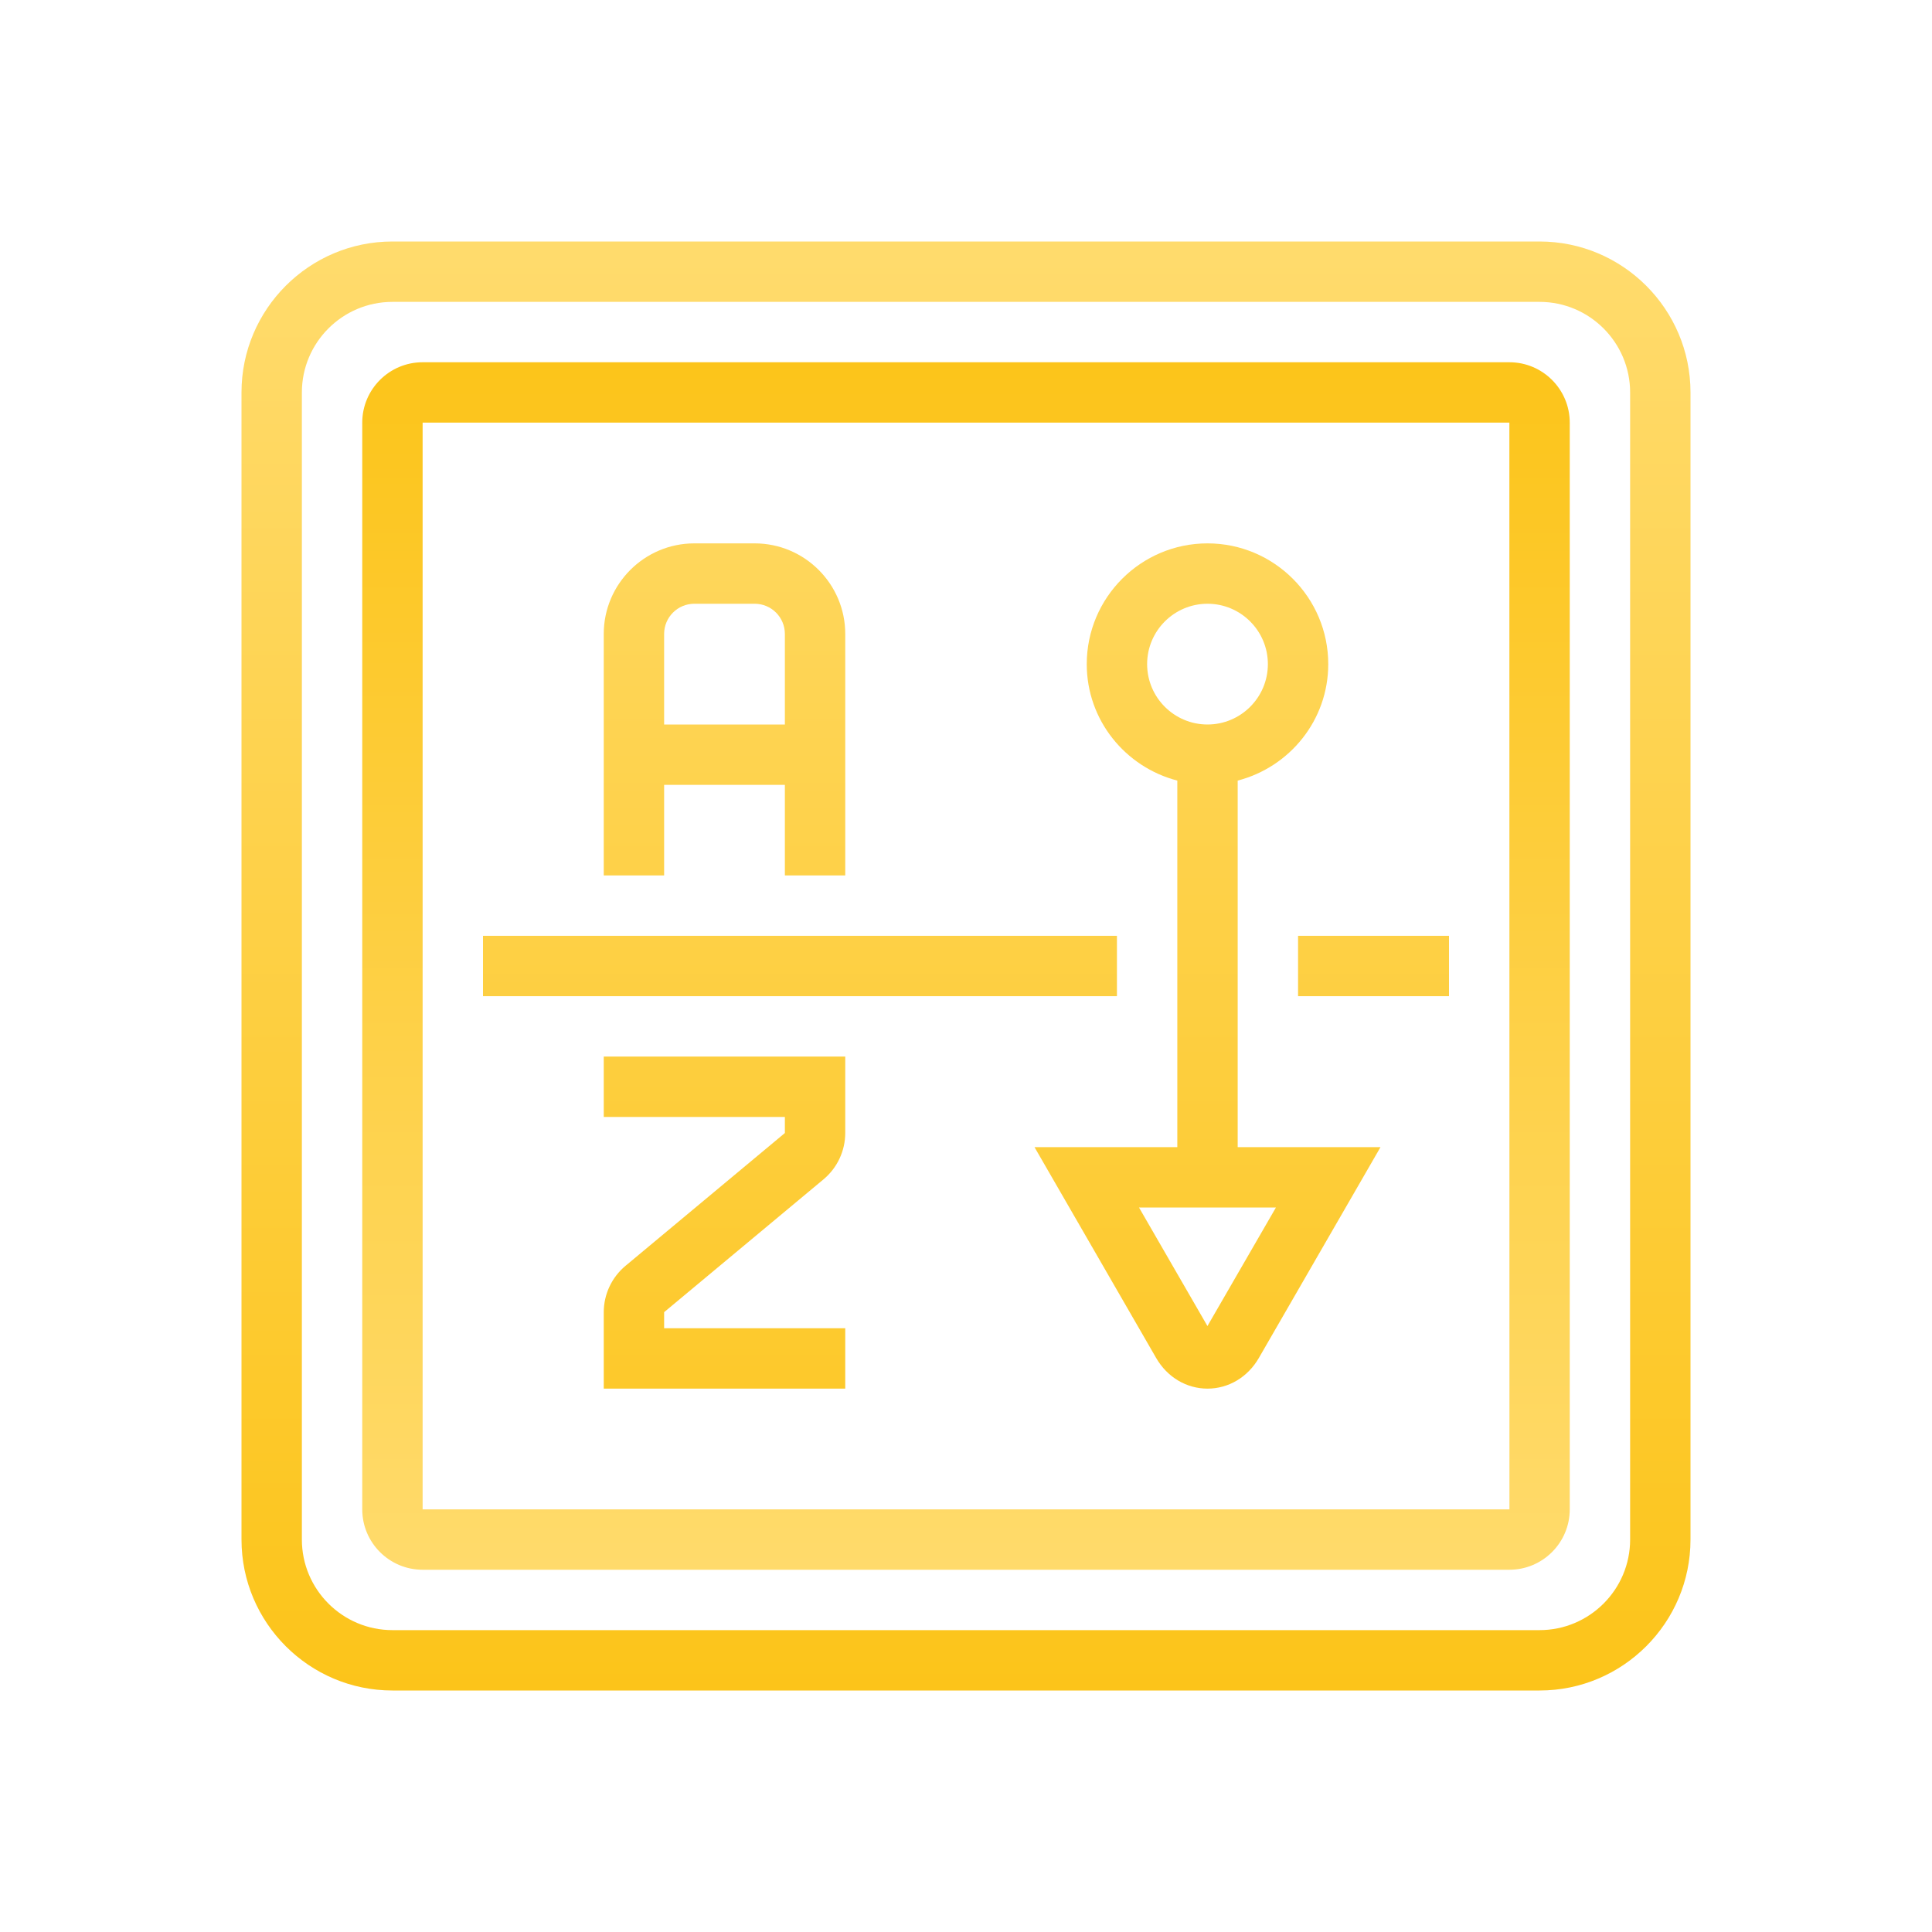
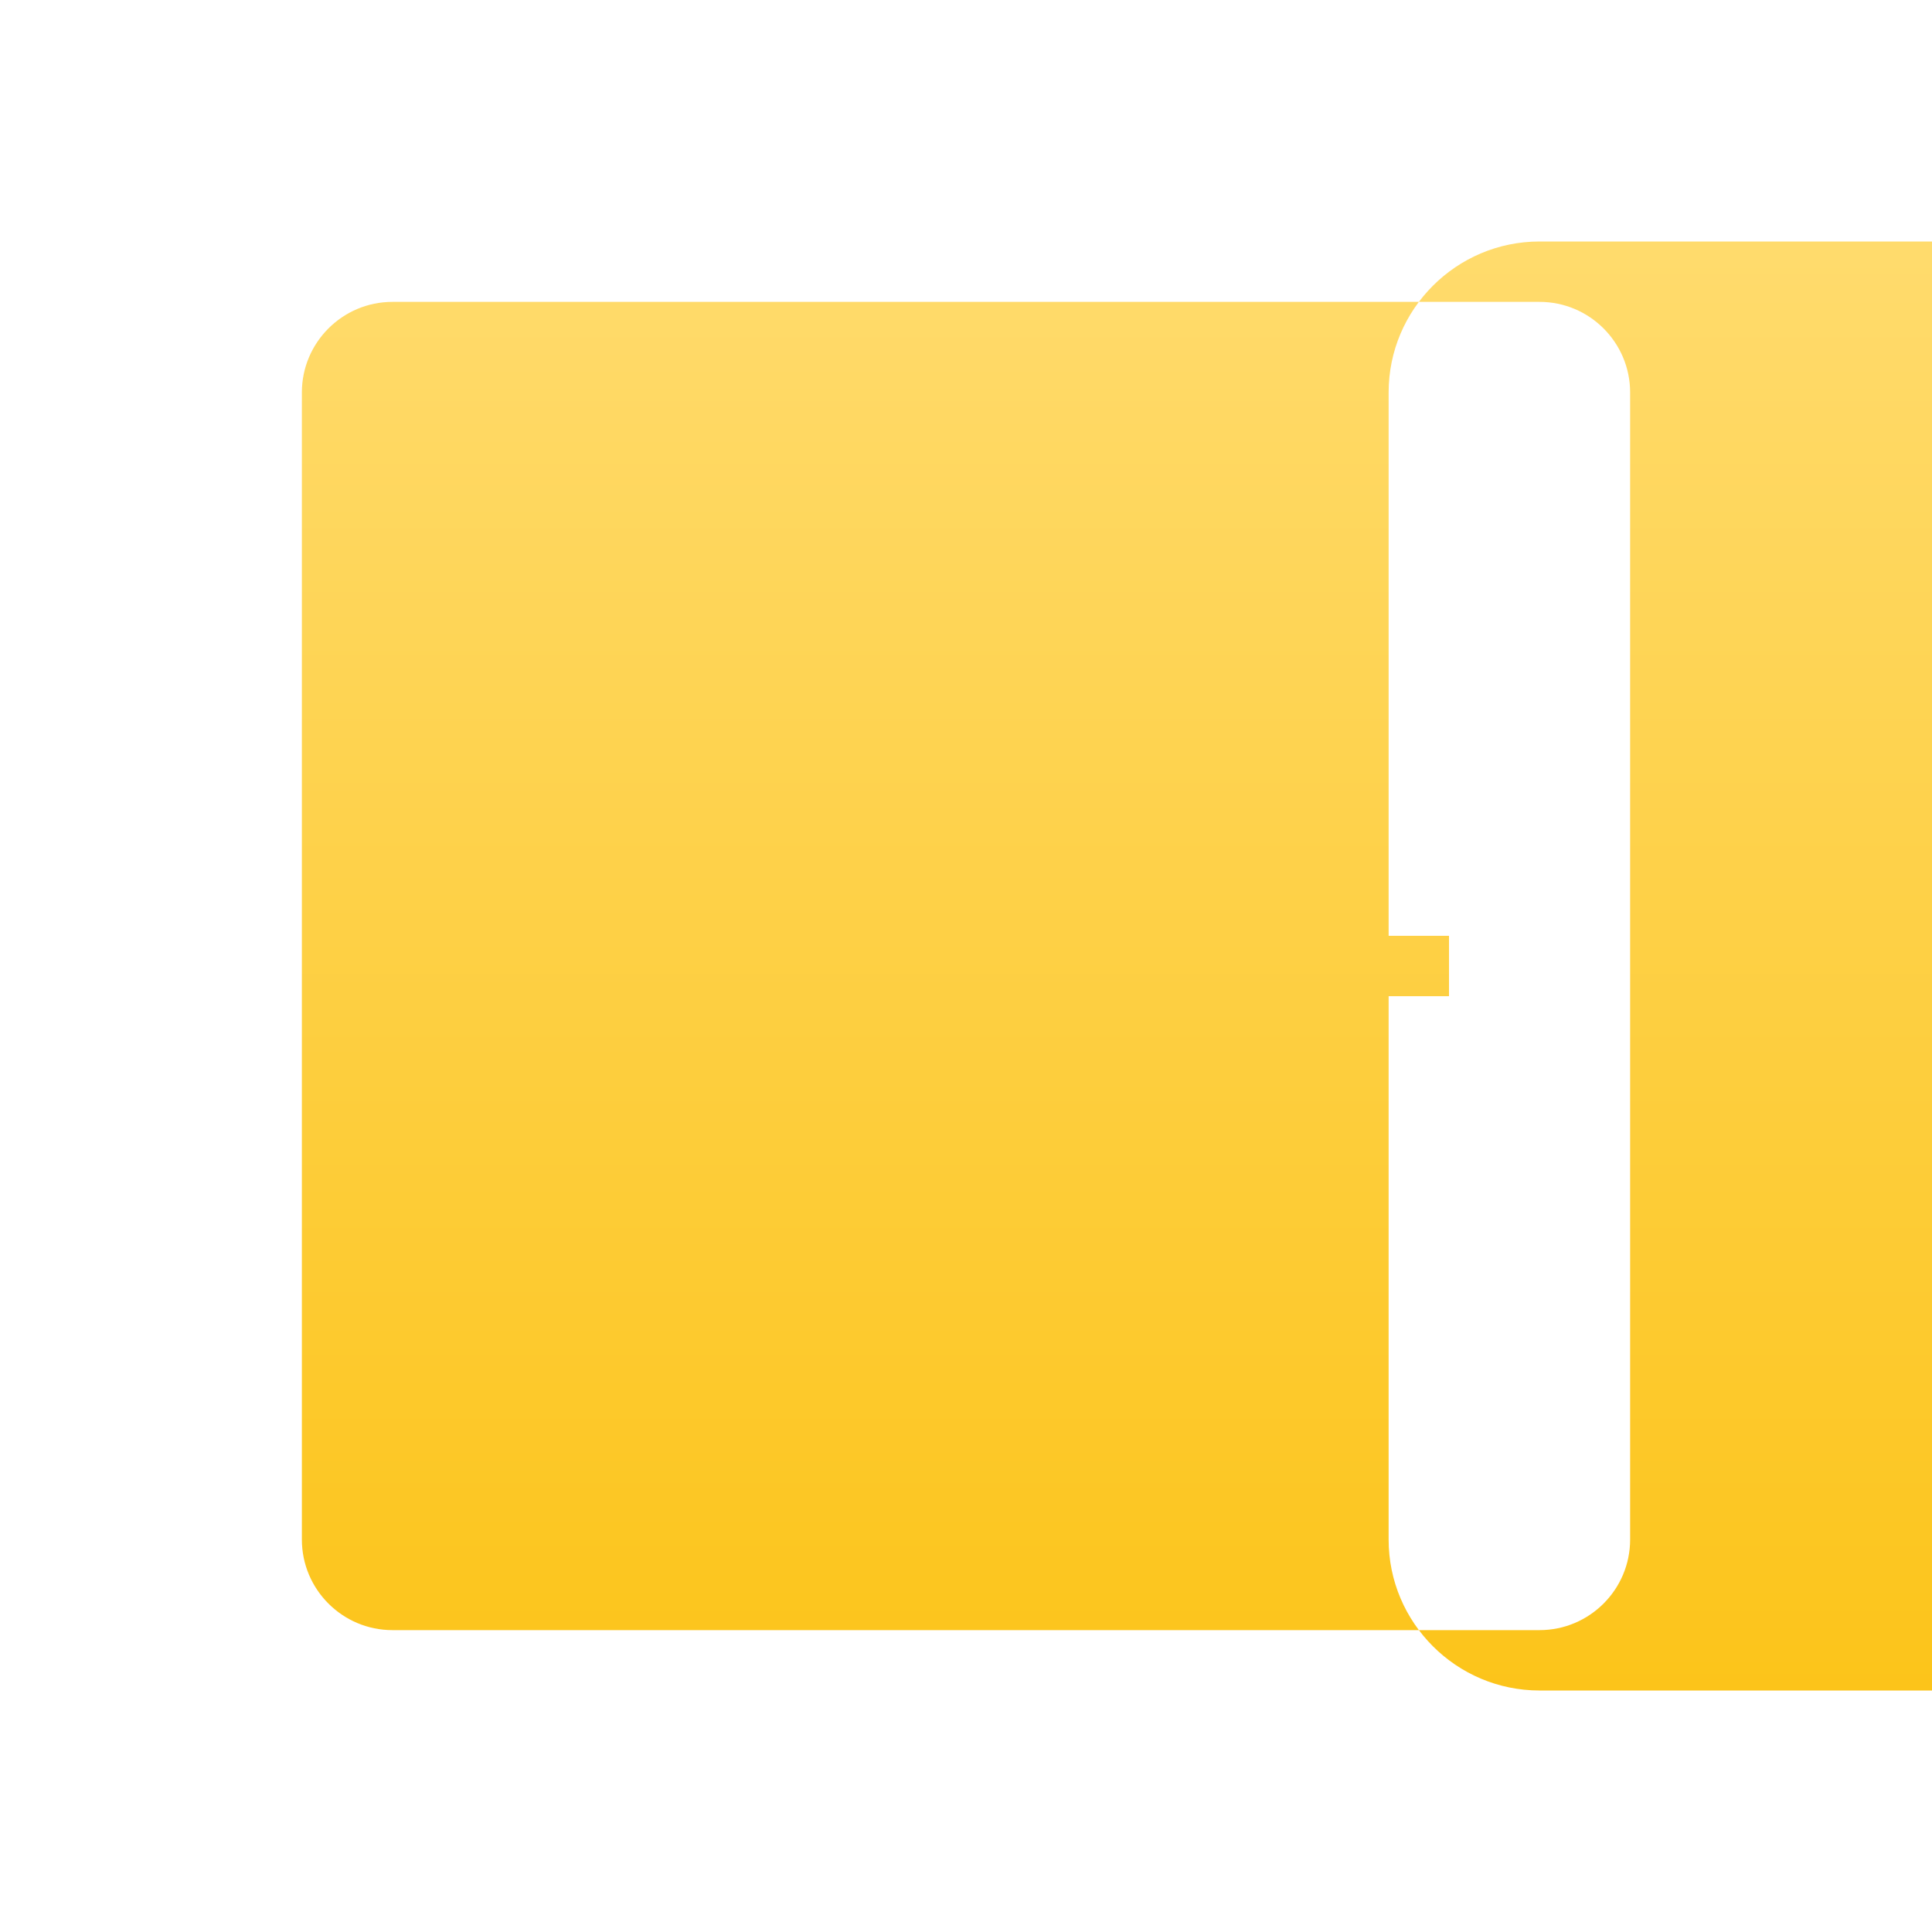
<svg xmlns="http://www.w3.org/2000/svg" viewBox="0,0,256,256" width="100px" height="100px">
  <defs>
    <linearGradient x1="32" y1="11.333" x2="32" y2="52.842" gradientUnits="userSpaceOnUse" id="color-1">
      <stop offset="0" stop-color="#fcc419" />
      <stop offset="1" stop-color="#ffdb6d" />
    </linearGradient>
    <linearGradient x1="32" y1="8" x2="32" y2="56.507" gradientUnits="userSpaceOnUse" id="color-2">
      <stop offset="0" stop-color="#ffdb6d" />
      <stop offset="1" stop-color="#fcc419" />
    </linearGradient>
    <linearGradient x1="26.5" y1="8" x2="26.5" y2="56.507" gradientUnits="userSpaceOnUse" id="color-3">
      <stop offset="0" stop-color="#ffdb6d" />
      <stop offset="1" stop-color="#fcc419" />
    </linearGradient>
    <linearGradient x1="24" y1="8" x2="24" y2="56.507" gradientUnits="userSpaceOnUse" id="color-4">
      <stop offset="0" stop-color="#ffdb6d" />
      <stop offset="1" stop-color="#fcc419" />
    </linearGradient>
    <linearGradient x1="24" y1="8" x2="24" y2="56.507" gradientUnits="userSpaceOnUse" id="color-5">
      <stop offset="0" stop-color="#ffdb6d" />
      <stop offset="1" stop-color="#fcc419" />
    </linearGradient>
    <linearGradient x1="40" y1="8" x2="40" y2="56.507" gradientUnits="userSpaceOnUse" id="color-6">
      <stop offset="0" stop-color="#ffdb6d" />
      <stop offset="1" stop-color="#fcc419" />
    </linearGradient>
    <linearGradient x1="45.5" y1="8" x2="45.5" y2="56.507" gradientUnits="userSpaceOnUse" id="color-7">
      <stop offset="0" stop-color="#ffdb6d" />
      <stop offset="1" stop-color="#fcc419" />
    </linearGradient>
  </defs>
  <g fill="none" fill-rule="nonzero" stroke="none" stroke-width="1" stroke-linecap="butt" stroke-linejoin="miter" stroke-miterlimit="10" stroke-dasharray="" stroke-dashoffset="0" font-family="none" font-weight="none" font-size="none" text-anchor="none" style="mix-blend-mode: normal">
    <g transform="scale(4,4)">
-       <path d="M50,52h-36c-1.103,0 -2,-0.897 -2,-2v-36c0,-1.103 0.897,-2 2,-2h36c1.103,0 2,0.897 2,2v36c0,1.103 -0.897,2 -2,2zM14,14v36h36.002l-0.002,-36z" fill="url(#color-1)" />
-       <path d="M51,8h-38c-2.757,0 -5,2.243 -5,5v38c0,2.757 2.243,5 5,5h38c2.757,0 5,-2.243 5,-5v-38c0,-2.757 -2.243,-5 -5,-5zM54,51c0,1.654 -1.346,3 -3,3h-38c-1.654,0 -3,-1.346 -3,-3v-38c0,-1.654 1.346,-3 3,-3h38c1.654,0 3,1.346 3,3z" fill="url(#color-2)" />
-       <path d="M16,31h21v2h-21z" fill="url(#color-3)" />
+       <path d="M51,8c-2.757,0 -5,2.243 -5,5v38c0,2.757 2.243,5 5,5h38c2.757,0 5,-2.243 5,-5v-38c0,-2.757 -2.243,-5 -5,-5zM54,51c0,1.654 -1.346,3 -3,3h-38c-1.654,0 -3,-1.346 -3,-3v-38c0,-1.654 1.346,-3 3,-3h38c1.654,0 3,1.346 3,3z" fill="url(#color-2)" />
      <path d="M22,26h4v3h2v-8c0,-1.654 -1.346,-3 -3,-3h-2c-1.654,0 -3,1.346 -3,3v8h2zM23,20h2c0.552,0 1,0.448 1,1v3h-4v-3c0,-0.552 0.448,-1 1,-1z" fill="url(#color-4)" />
      <path d="M20,37h6v0.533l-5.277,4.397c-0.459,0.383 -0.723,0.945 -0.723,1.542v2.528h8v-2h-6v-0.533l5.277,-4.397c0.459,-0.382 0.723,-0.945 0.723,-1.542v-2.528h-8z" fill="url(#color-5)" />
      <path d="M41,25.858c1.721,-0.447 3,-1.999 3,-3.858c0,-2.206 -1.794,-4 -4,-4c-2.206,0 -4,1.794 -4,4c0,1.859 1.279,3.411 3,3.858v12.142h-4.731l4.029,6.983c0.367,0.637 1.004,1.017 1.702,1.017c0.698,0 1.335,-0.38 1.702,-1.017l4.029,-6.983h-4.731zM38,22c0,-1.103 0.897,-2 2,-2c1.103,0 2,0.897 2,2c0,1.103 -0.897,2 -2,2c-1.103,0 -2,-0.897 -2,-2zM39.998,43.927l-2.267,-3.927h4.536z" fill="url(#color-6)" />
      <path d="M43,31h5v2h-5z" fill="url(#color-7)" />
    </g>
  </g>
</svg>